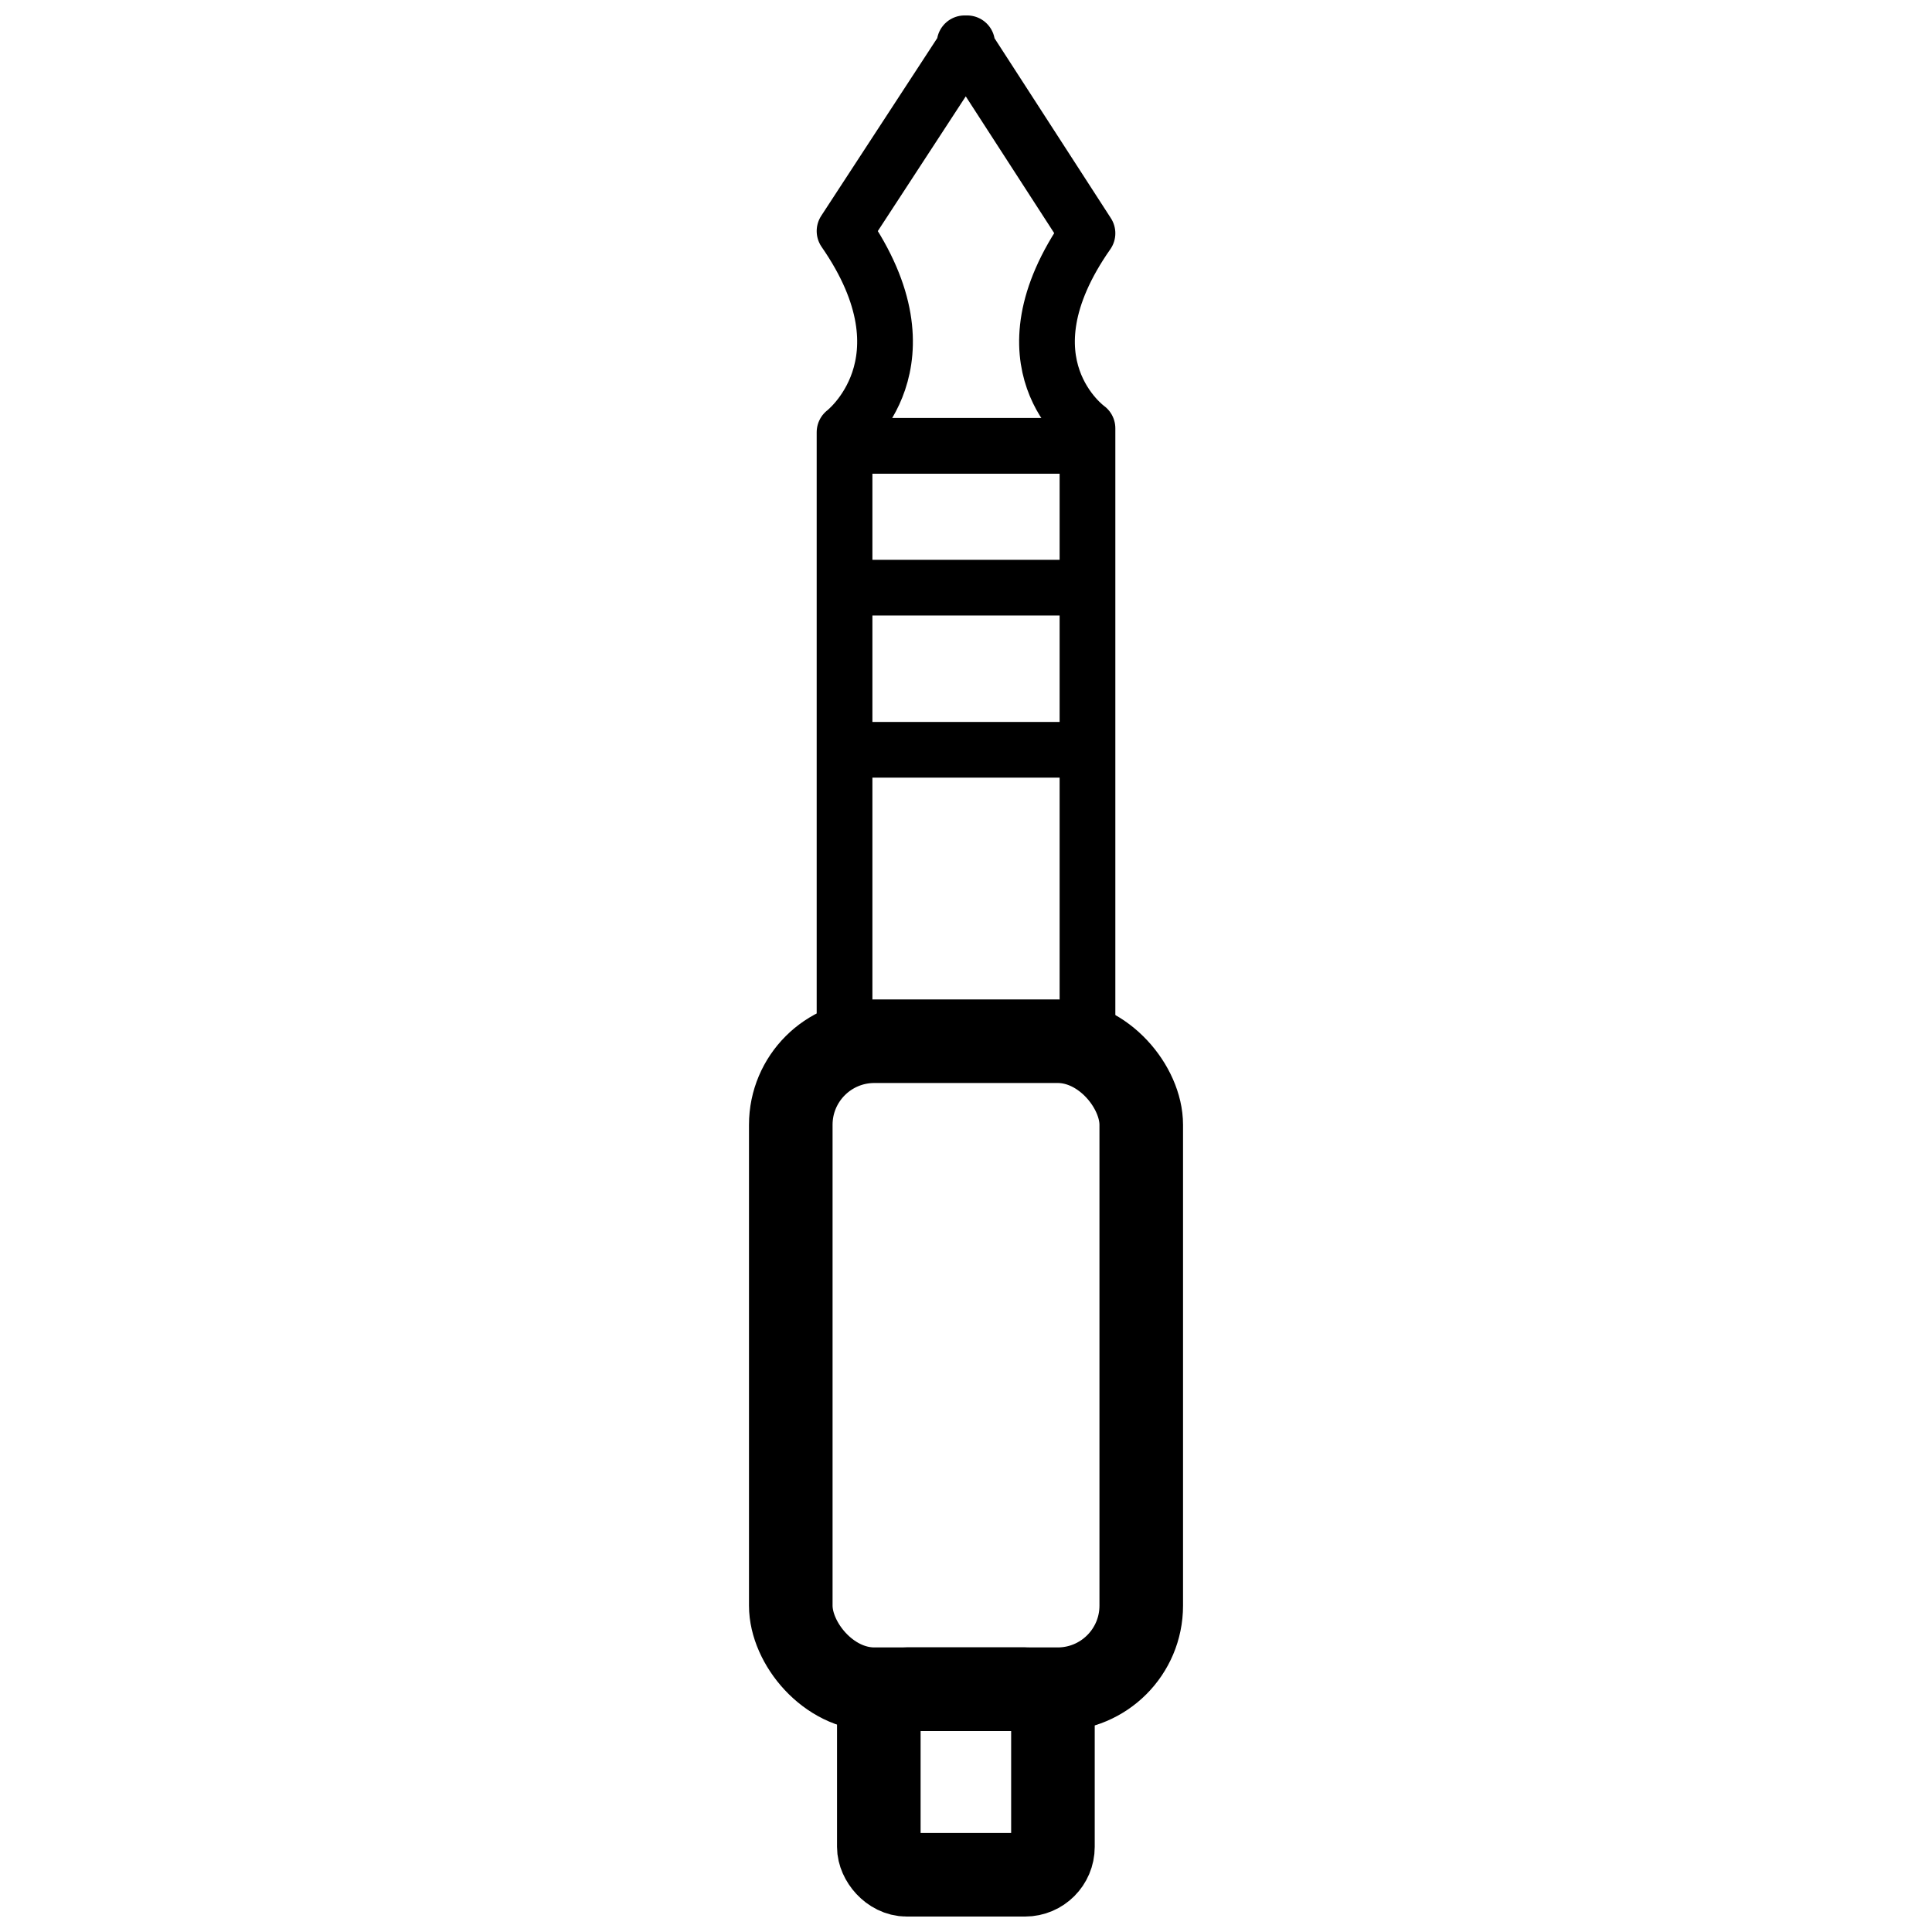
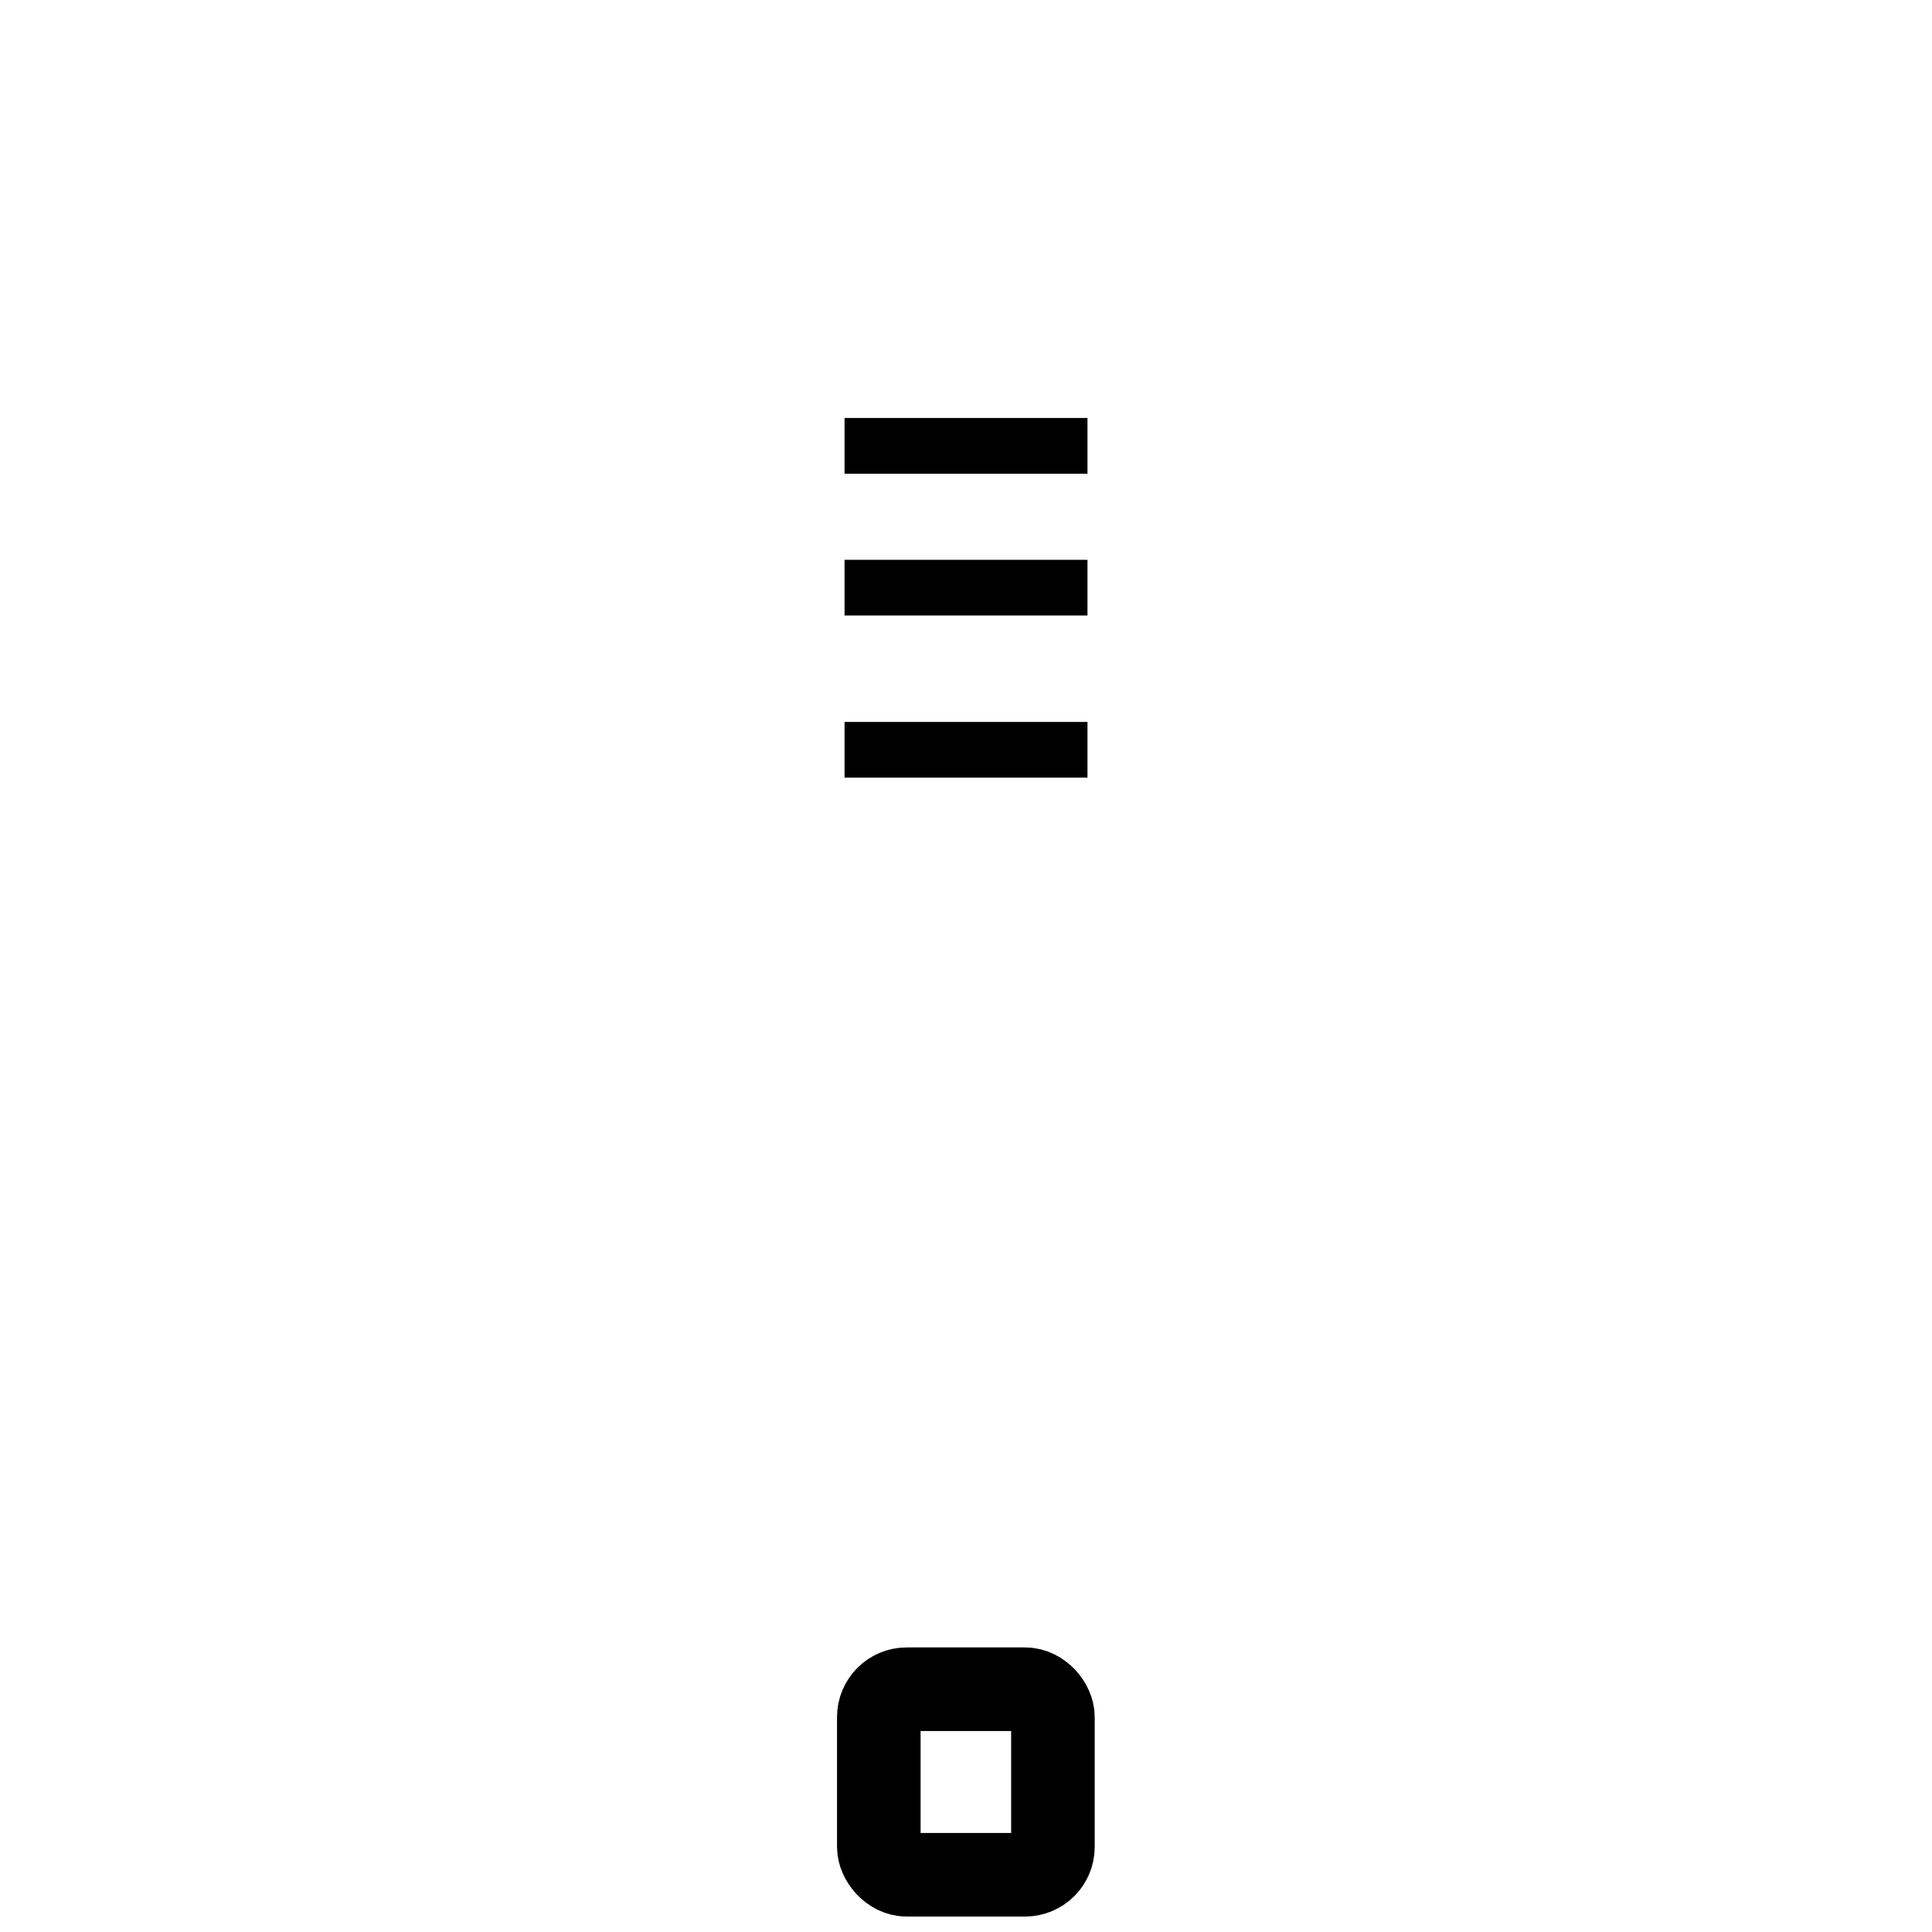
<svg xmlns="http://www.w3.org/2000/svg" width="800px" height="800px" version="1.1" viewBox="144 144 512 512">
  <defs>
    <clipPath id="c">
-       <path d="m148.09 148.09h503.81v503.81h-503.81z" />
+       <path d="m148.09 148.09v503.81h-503.81z" />
    </clipPath>
    <clipPath id="b">
-       <path d="m360 148.09h80v279.91h-80z" />
-     </clipPath>
+       </clipPath>
    <clipPath id="a">
      <path d="m148.09 278h503.81v373.9h-503.81z" />
    </clipPath>
  </defs>
  <g clip-path="url(#c)">
    <path transform="matrix(7.383 0 0 7.383 342.49 148.09)" d="m4.5 36.82h6.58c1.657 0 3 1.657 3 3v17.26c0 1.657-1.343 3-3 3h-6.58c-1.657 0-3-1.657-3-3v-17.26c0-1.657 1.343-3 3-3z" fill="none" stroke="#000000" stroke-miterlimit="10" stroke-width="3" />
  </g>
  <g clip-path="url(#b)">
    <path transform="matrix(7.383 0 0 7.383 342.49 148.09)" d="m12.15 36.82v-22s-3.27-2.33 0-7l-4.41-6.82h0.09l-4.4 6.74c3.27 4.72 0 7.22 0 7.22v21.86" fill="none" stroke="#000000" stroke-linejoin="round" stroke-width="2" />
  </g>
  <path transform="matrix(7.383 0 0 7.383 342.49 148.09)" d="m3.43 20.54h8.72" fill="none" stroke="#000000" stroke-linejoin="round" stroke-width="2" />
  <path transform="matrix(7.383 0 0 7.383 342.49 148.09)" d="m3.43 15.45h8.72" fill="none" stroke="#000000" stroke-linejoin="round" stroke-width="2" />
  <path transform="matrix(7.383 0 0 7.383 342.49 148.09)" d="m3.43 26.36h8.72" fill="none" stroke="#000000" stroke-linejoin="round" stroke-width="2" />
  <g clip-path="url(#a)">
    <path transform="matrix(7.383 0 0 7.383 342.49 148.09)" d="m5.66 60.08h4.25c0.552 0 1 0.552 1 1v4.66c0 0.552-0.448 1-1 1h-4.25c-0.552 0-1-0.552-1-1v-4.66c0-0.552 0.448-1 1-1z" fill="none" stroke="#000000" stroke-miterlimit="10" stroke-width="3" />
  </g>
</svg>